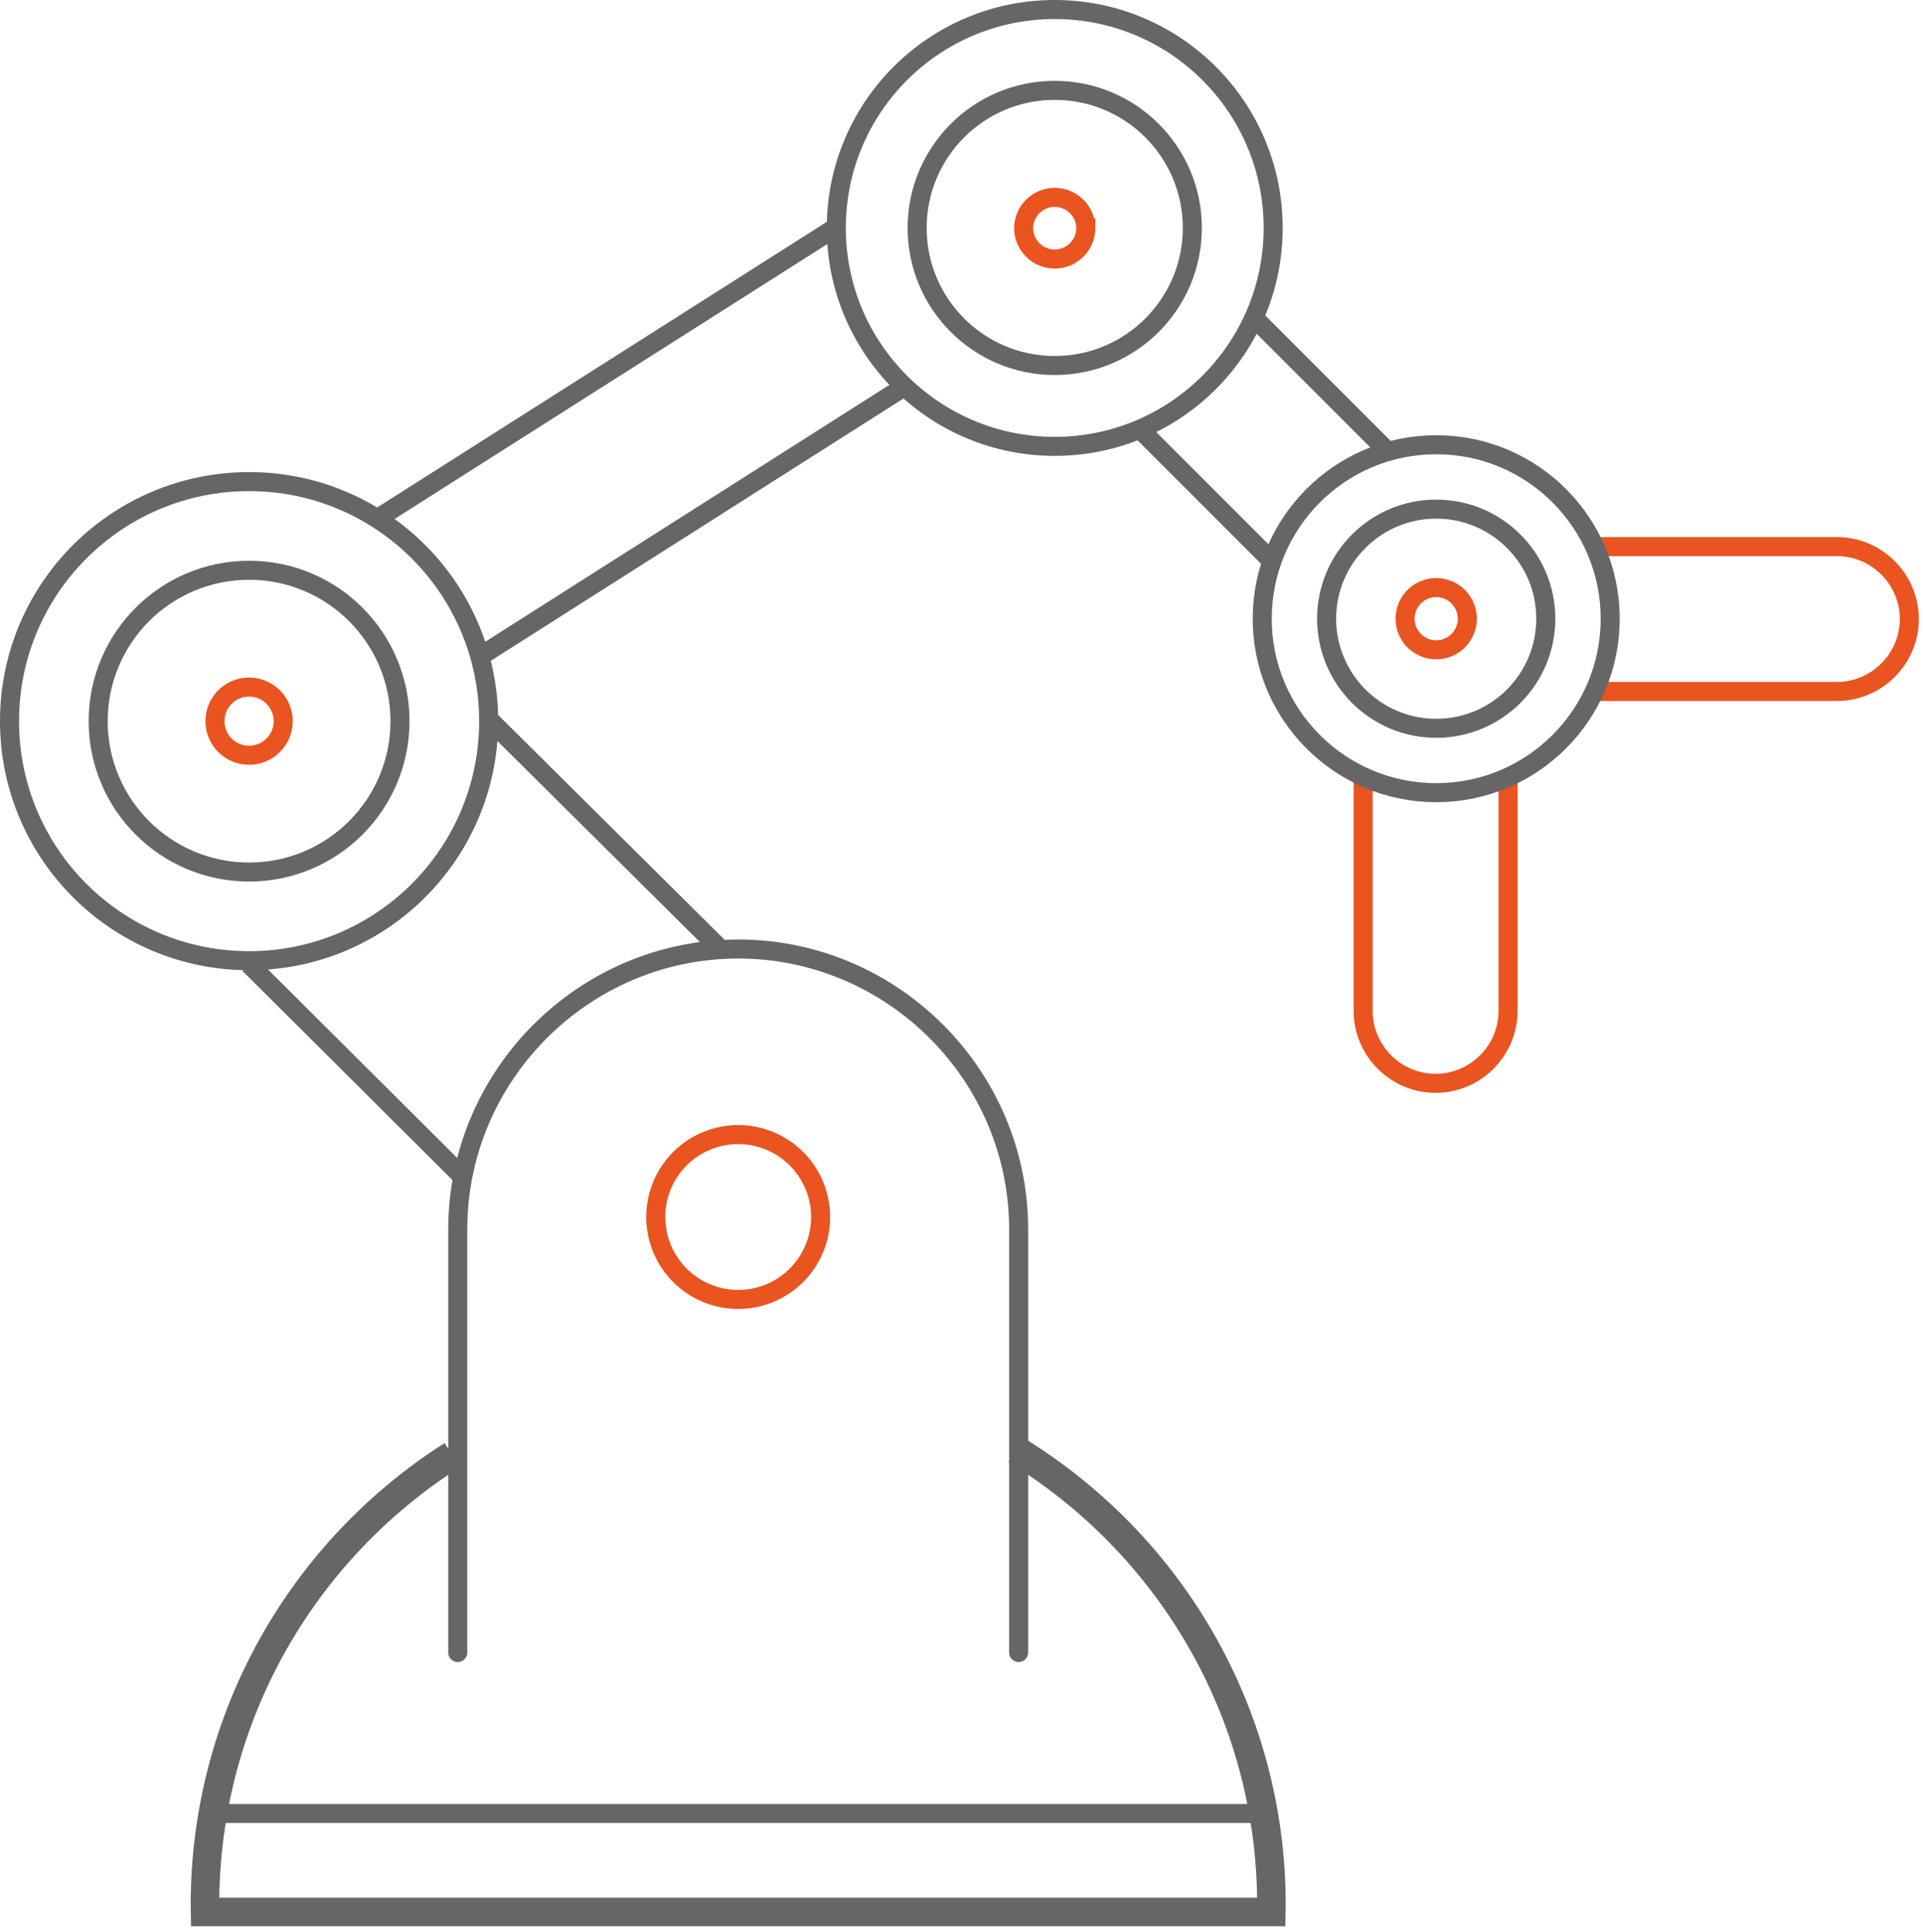
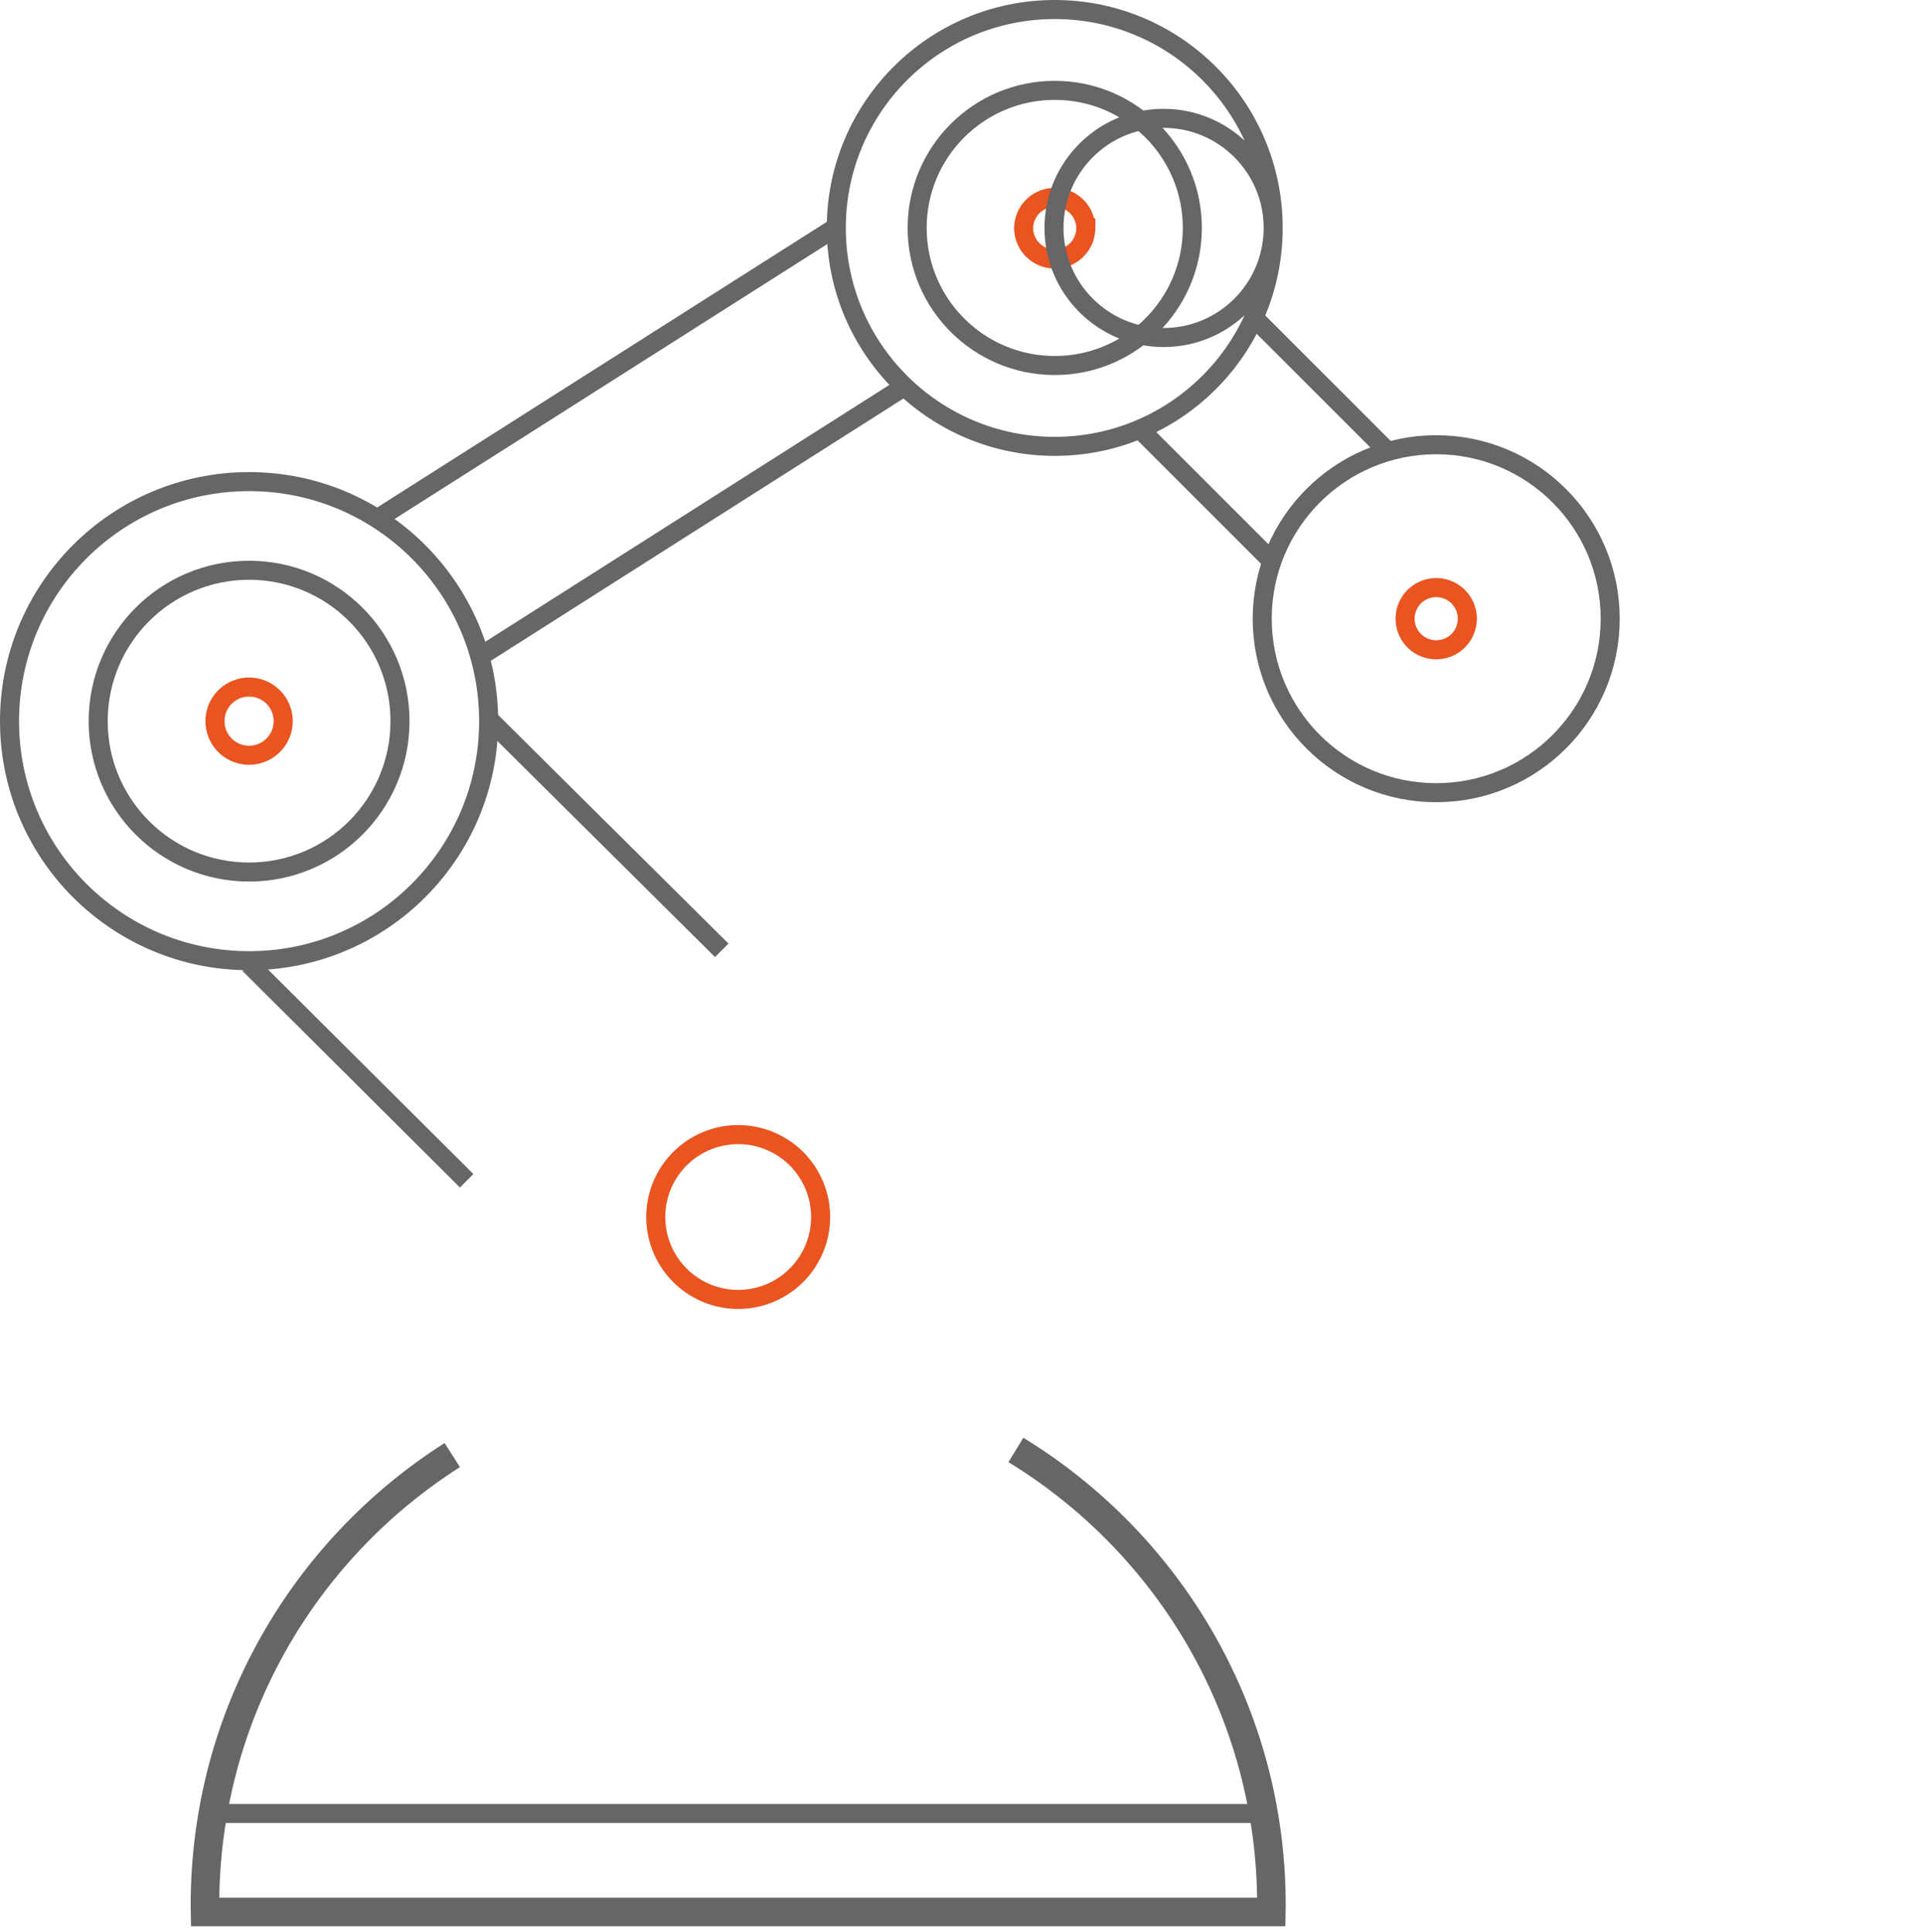
<svg xmlns="http://www.w3.org/2000/svg" width="202" height="203">
  <g fill="none" fill-rule="evenodd">
    <g transform="translate(-995 -688)">
      <g transform="translate(996 689)">
-         <path stroke="#E95420" stroke-width="2" d="M157.413 80.091V105.2c0 4.187-3.426 7.612-7.612 7.612-4.185 0-7.61-3.425-7.61-7.612V80.354M166.372 56.423h25.58c4.186 0 7.612 3.424 7.612 7.611 0 4.186-3.426 7.61-7.611 7.61h-26.107" />
        <path stroke="#666" stroke-width="3" d="M46.509 151.866c-15.618 9.94-25.979 27.405-25.979 47.289 0 .239.015.473.018.71h111.99c.003-.237.02-.471.02-.71 0-20.248-10.746-37.987-26.844-47.827" />
        <path stroke="#666" stroke-width="2" d="M22.052 189.52h108.982M48.02 123.048l-22.843-22.751M50.614 74.813l24.2 24.024M41.017 74.763c0 8.755-7.097 15.851-15.852 15.851-8.755 0-15.852-7.096-15.852-15.851S16.41 58.91 25.165 58.91c8.755 0 15.852 7.097 15.852 15.852Z" />
        <path stroke="#E95420" stroke-width="2" d="M28.747 74.763a3.581 3.581 0 1 1-7.163 0 3.581 3.581 0 1 1 7.163 0ZM113.06 22.946a3.266 3.266 0 1 1-6.532 0 3.266 3.266 0 0 1 6.531 0ZM153.132 64a3.267 3.267 0 1 1-6.534-.002 3.267 3.267 0 0 1 6.534.002ZM85.201 126.855a8.657 8.657 0 0 1-8.658 8.658 8.658 8.658 0 1 1 8.658-8.658Z" />
        <path stroke="#666" stroke-width="2" d="M50.33 74.763c0 13.898-11.266 25.164-25.166 25.164C11.267 99.927 0 88.661 0 74.763c0-13.899 11.267-25.166 25.164-25.166 13.9 0 25.166 11.267 25.166 25.166ZM124.247 22.946c0 7.982-6.47 14.453-14.453 14.453-7.982 0-14.453-6.47-14.453-14.453 0-7.982 6.47-14.453 14.453-14.453 7.982 0 14.453 6.47 14.453 14.453Z" />
-         <path stroke="#666" stroke-width="2" d="M132.739 22.946c0 12.672-10.273 22.947-22.945 22.947-12.673 0-22.946-10.275-22.946-22.947C86.848 10.273 97.121 0 109.794 0c12.672 0 22.945 10.272 22.945 22.945ZM161.377 64c0 6.358-5.153 11.513-11.513 11.513-6.356 0-11.51-5.155-11.51-11.513s5.154-11.513 11.51-11.513c6.36 0 11.513 5.155 11.513 11.513Z" />
+         <path stroke="#666" stroke-width="2" d="M132.739 22.946c0 12.672-10.273 22.947-22.945 22.947-12.673 0-22.946-10.275-22.946-22.947C86.848 10.273 97.121 0 109.794 0c12.672 0 22.945 10.272 22.945 22.945Zc0 6.358-5.153 11.513-11.513 11.513-6.356 0-11.51-5.155-11.51-11.513s5.154-11.513 11.51-11.513c6.36 0 11.513 5.155 11.513 11.513Z" />
        <path stroke="#666" stroke-width="2" d="M168.142 64c0 10.094-8.182 18.277-18.277 18.277-10.094 0-18.276-8.183-18.276-18.277 0-10.094 8.182-18.277 18.276-18.277 10.095 0 18.277 8.183 18.277 18.277ZM94.644 39.208 49.433 67.95M38.945 53.292 86.5 23.077" />
-         <path stroke="#666" stroke-linecap="round" stroke-linejoin="round" stroke-width="2" d="M47.084 172.606V128.16c0-16.203 13.256-29.46 29.46-29.46 16.203 0 29.46 13.257 29.46 29.46v44.446" />
        <path stroke="#666" stroke-width="2" d="m132.509 57.86-13.926-13.925M130.762 32.413l13.992 13.99" />
      </g>
    </g>
  </g>
</svg>